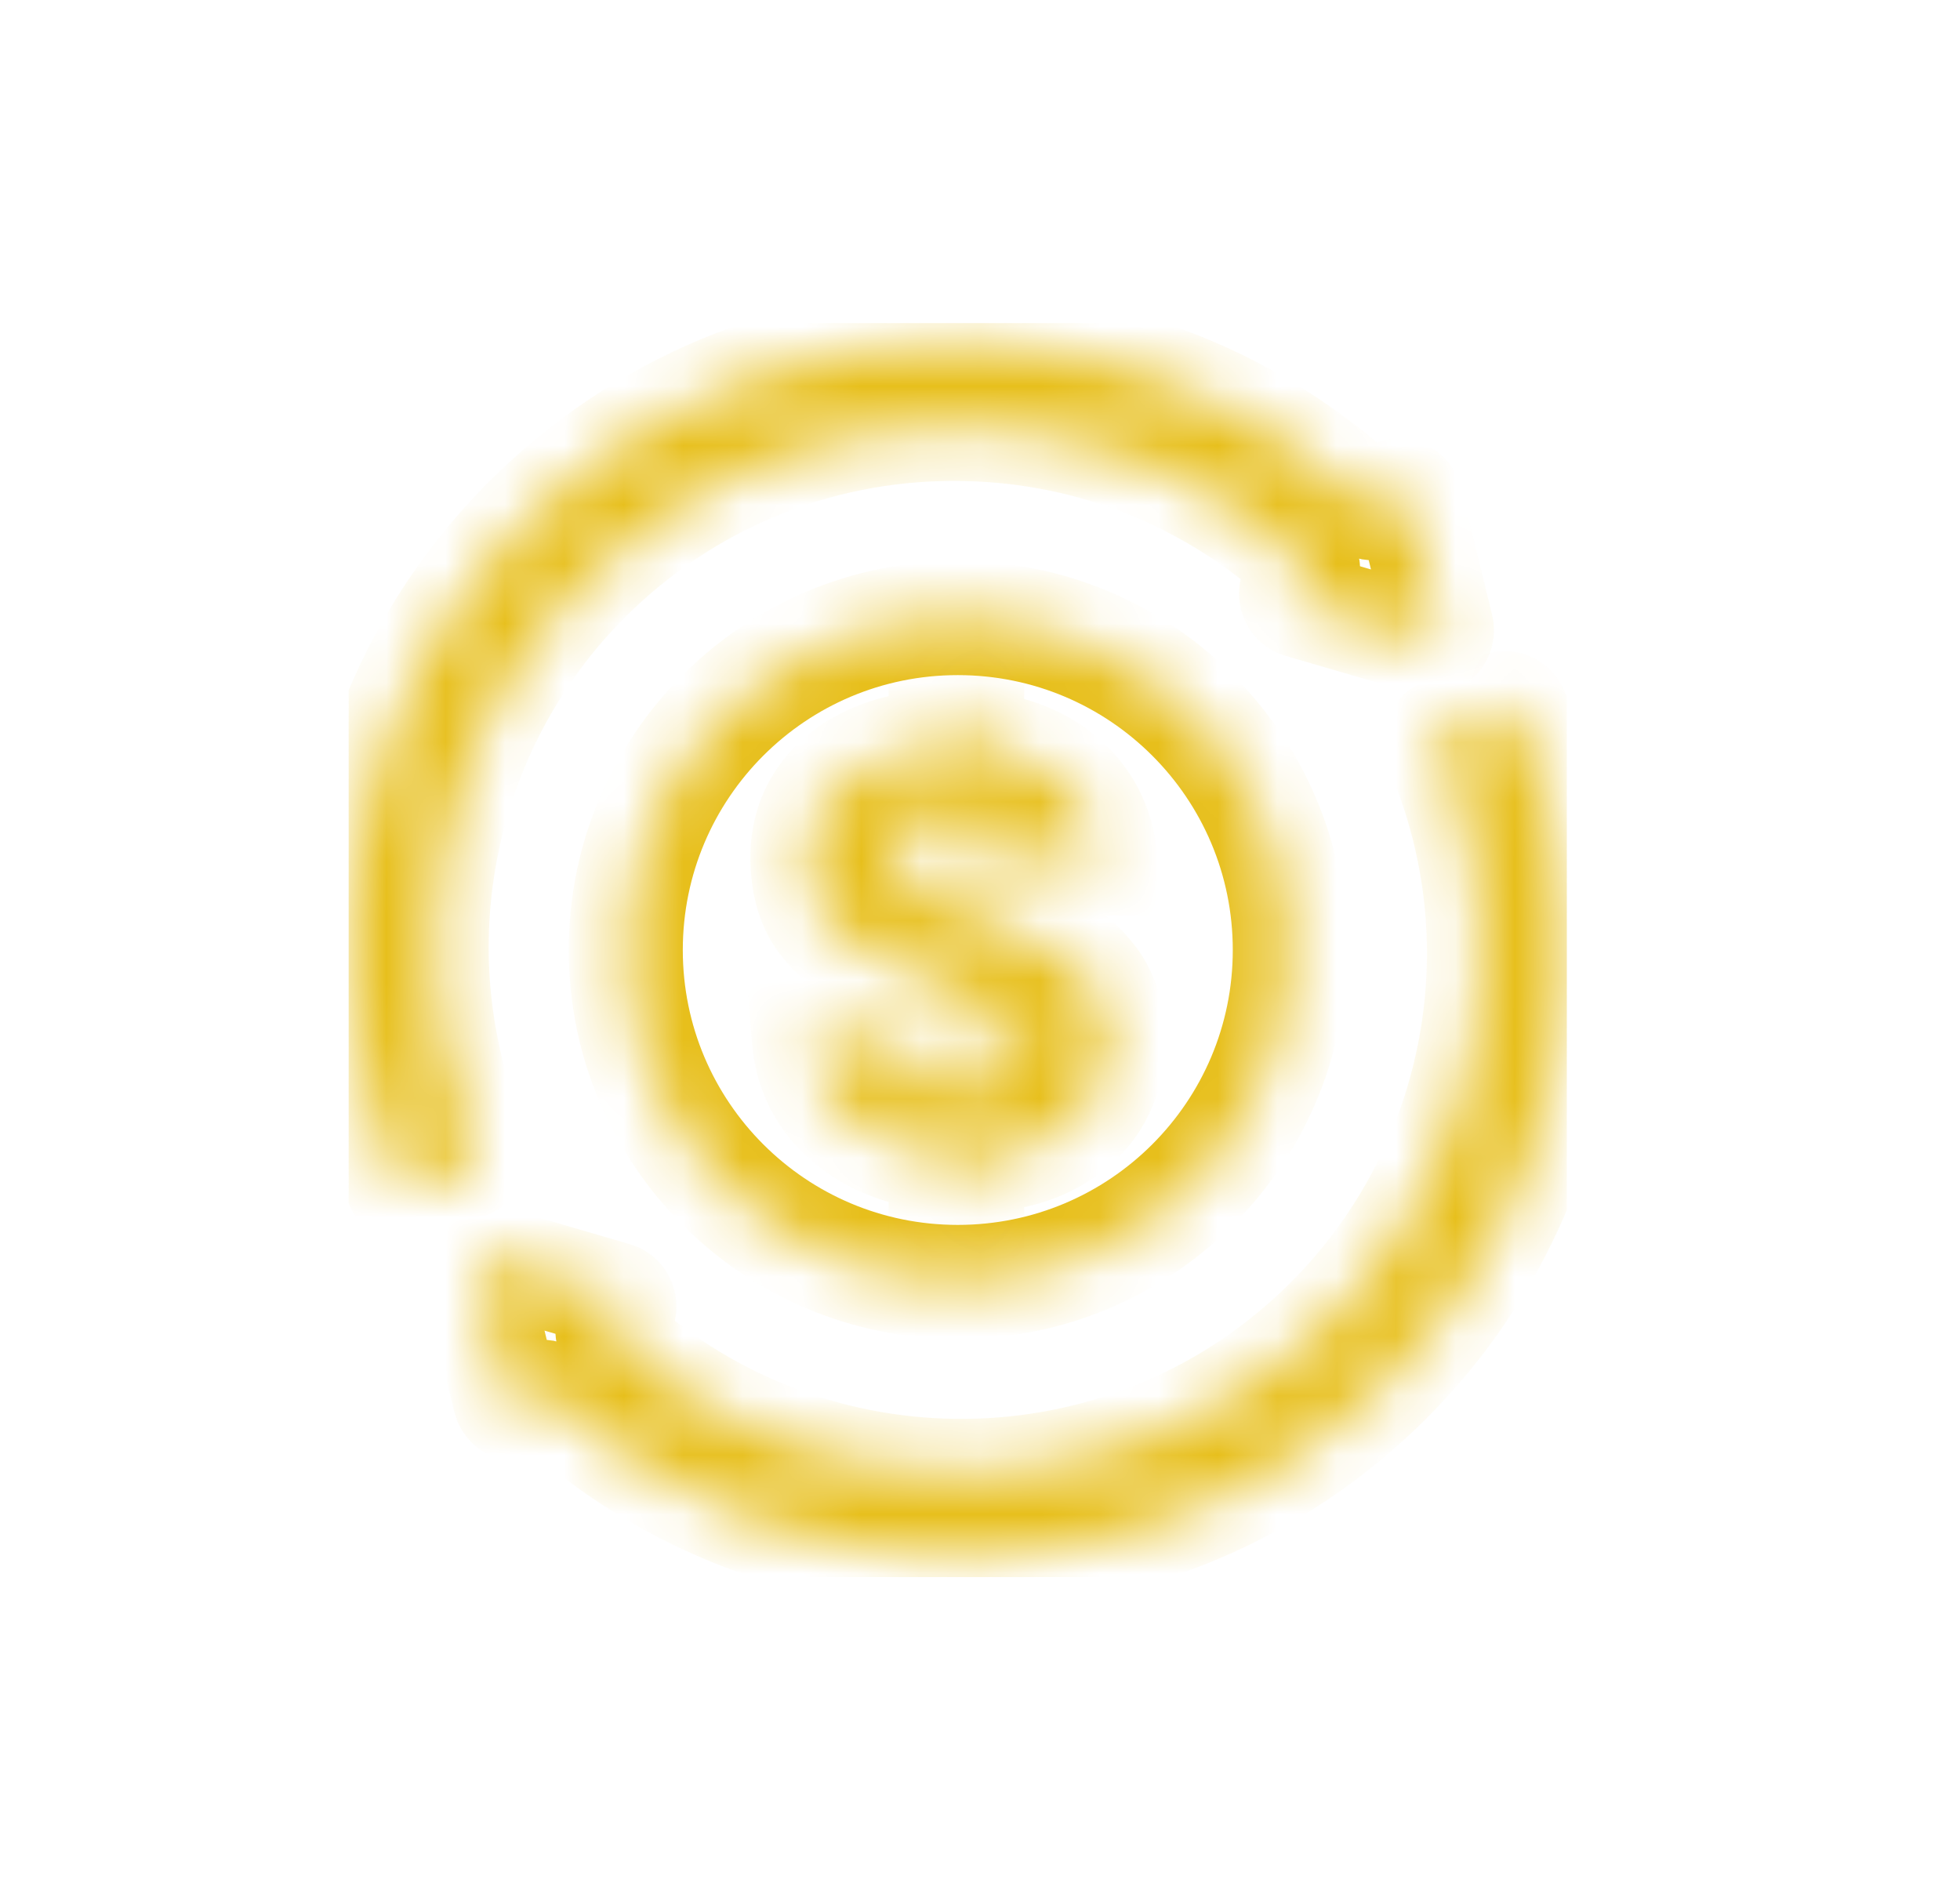
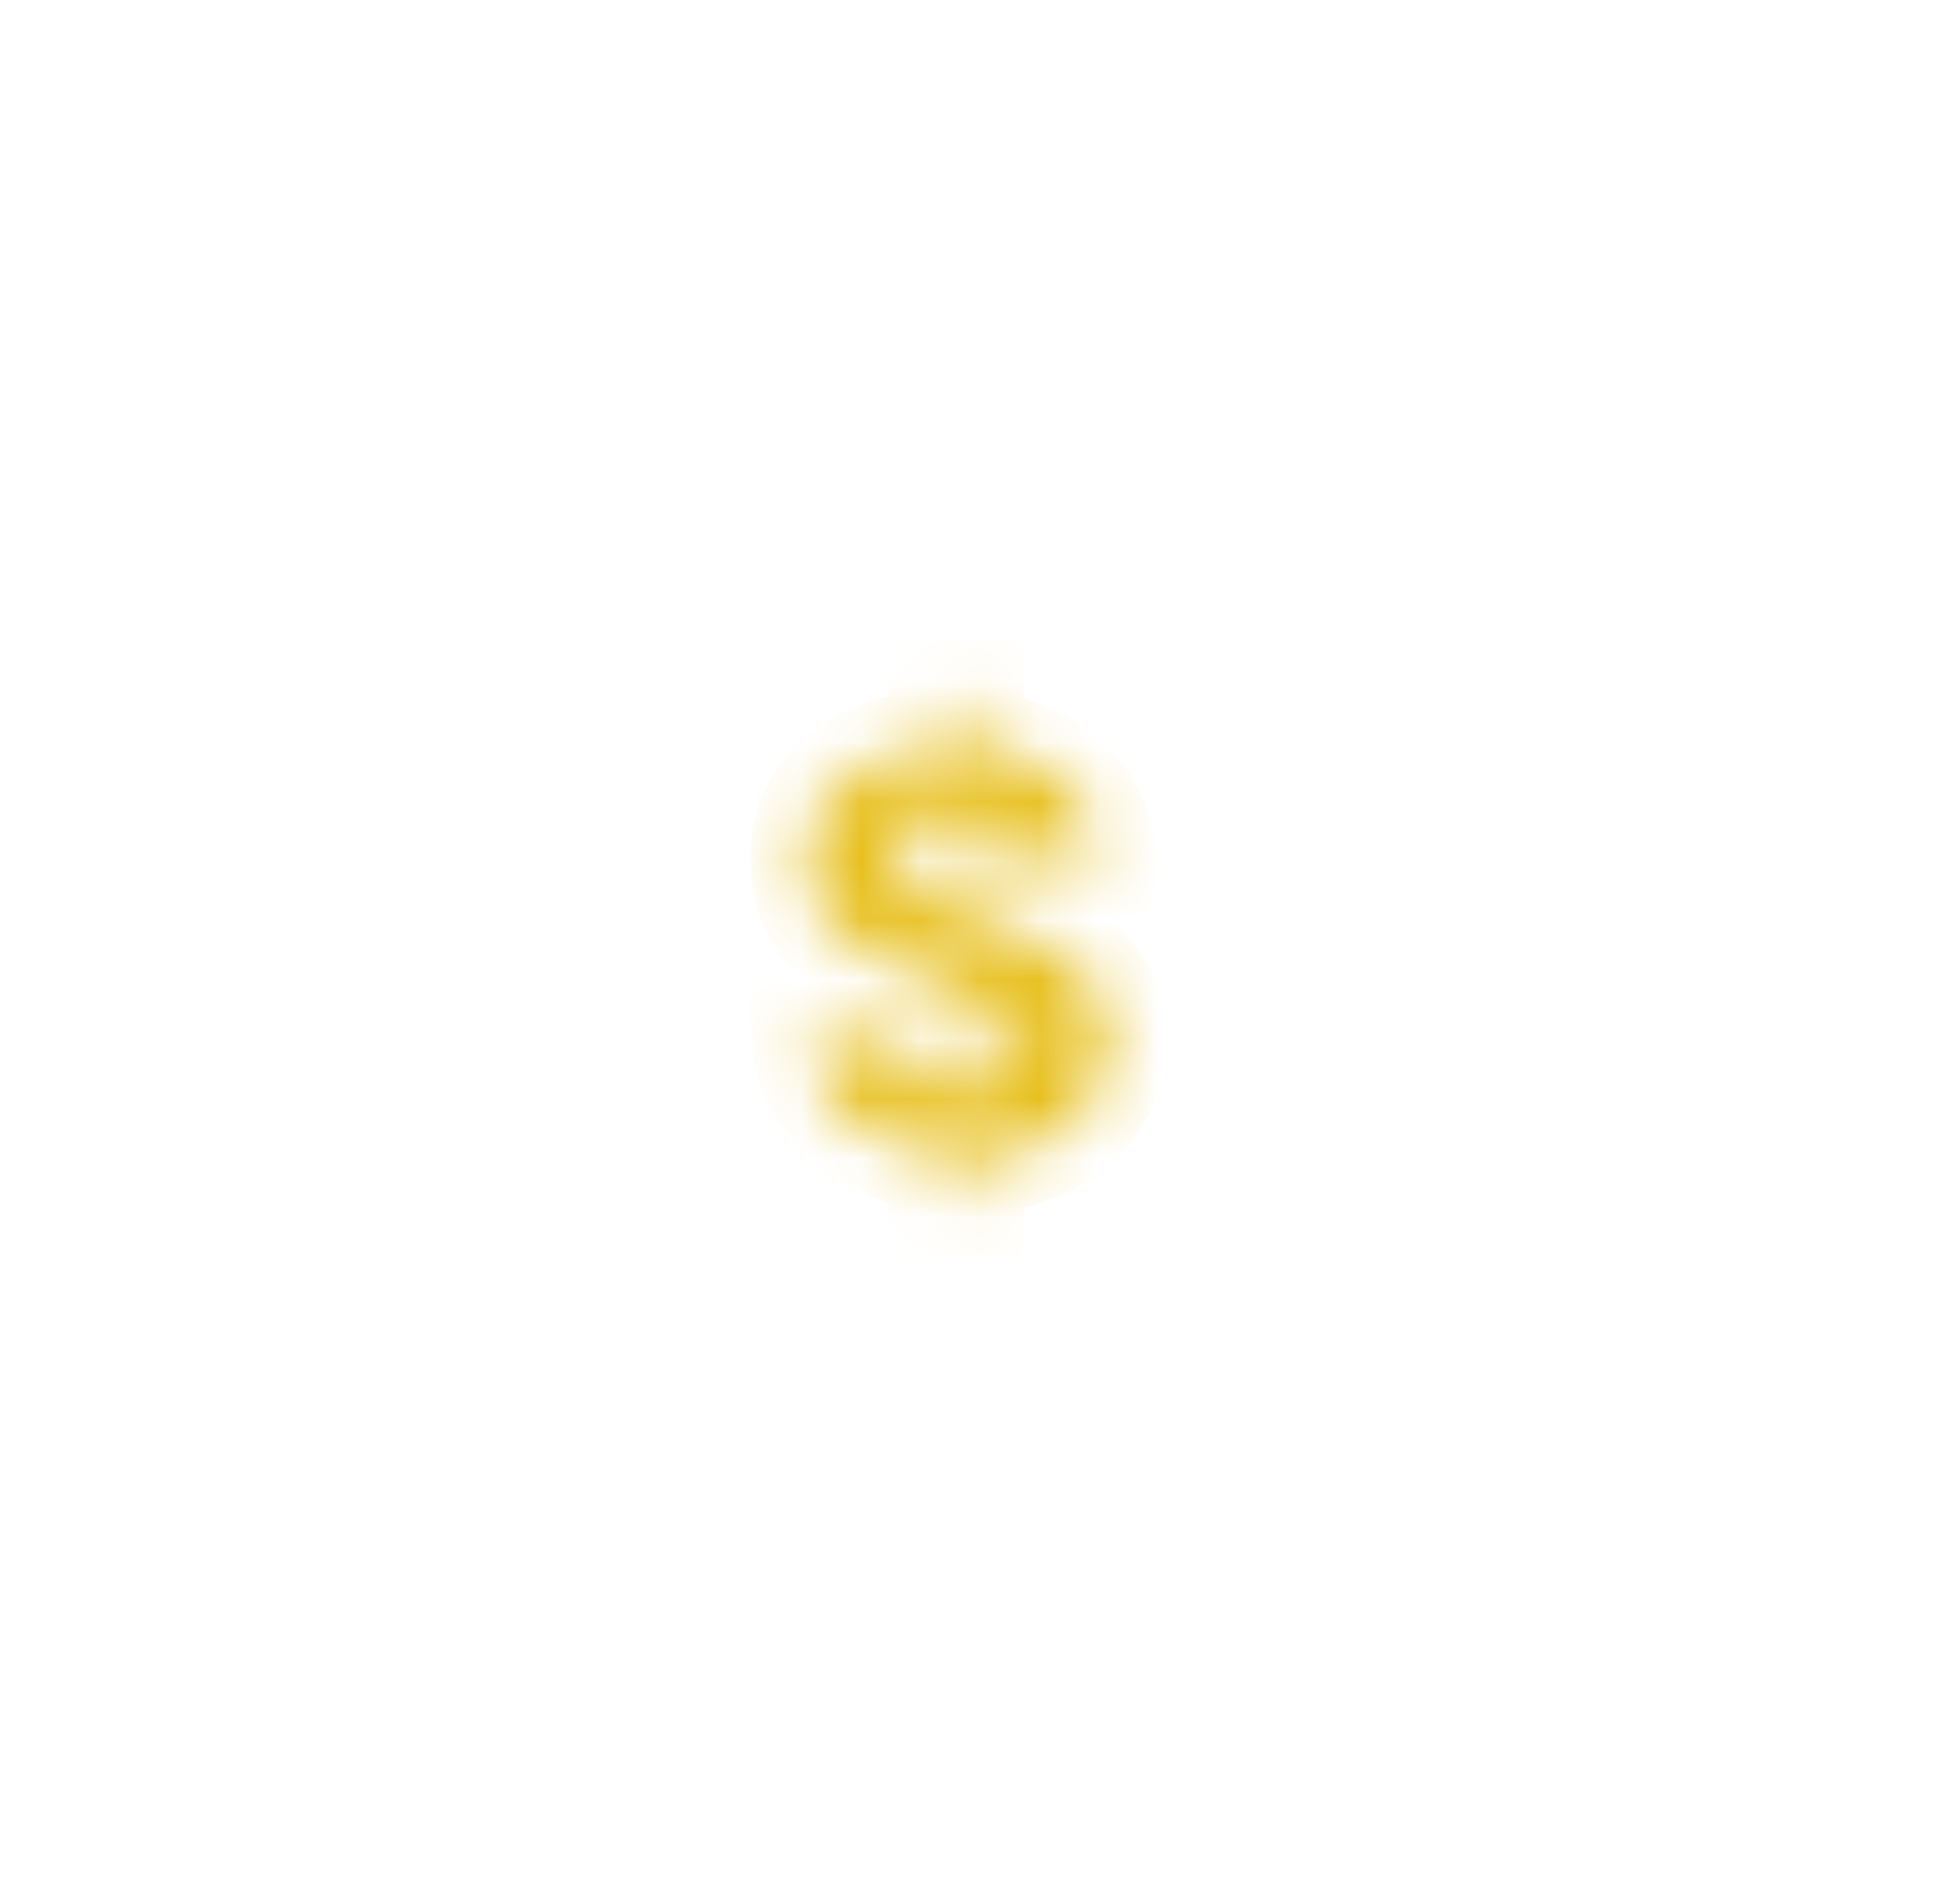
<svg xmlns="http://www.w3.org/2000/svg" width="33" height="32" viewBox="0 0 33 32" fill="none">
  <g clip-path="url(#clip0_21448_153275)">
    <mask id="path-1-inside-1_21448_153275" fill="white">
-       <path d="M16.126 21.588C19.213 21.588 21.716 19.086 21.716 15.999C21.716 12.911 19.213 10.409 16.126 10.409C13.039 10.409 10.536 12.911 10.536 15.999C10.536 19.086 13.039 21.588 16.126 21.588Z" />
-     </mask>
+       </mask>
    <path d="M16.126 21.588C19.213 21.588 21.716 19.086 21.716 15.999C21.716 12.911 19.213 10.409 16.126 10.409C13.039 10.409 10.536 12.911 10.536 15.999C10.536 19.086 13.039 21.588 16.126 21.588Z" stroke="#E7BF1C" stroke-width="1.92" mask="url(#path-1-inside-1_21448_153275)" />
    <mask id="path-2-inside-2_21448_153275" fill="white">
      <path d="M16.522 15.517C16.974 15.657 17.343 15.794 17.629 15.927C17.915 16.061 18.158 16.26 18.359 16.524C18.559 16.788 18.659 17.133 18.659 17.559C18.659 17.902 18.57 18.218 18.392 18.508C18.214 18.797 17.947 19.029 17.591 19.204C17.234 19.379 16.802 19.466 16.293 19.466H16.284V20.23H15.921V19.447C15.26 19.39 14.721 19.185 14.304 18.832C13.888 18.479 13.657 18.02 13.613 17.453H15.044C15.069 17.682 15.158 17.884 15.311 18.059C15.463 18.234 15.667 18.347 15.921 18.398V16.528L15.73 16.471C15.273 16.337 14.902 16.206 14.619 16.075C14.336 15.945 14.095 15.748 13.894 15.484C13.694 15.22 13.594 14.872 13.594 14.439C13.594 14.064 13.694 13.736 13.894 13.457C14.095 13.177 14.371 12.96 14.724 12.808C15.077 12.655 15.476 12.576 15.921 12.569V11.768H16.284V12.579C16.945 12.623 17.471 12.816 17.863 13.156C18.254 13.496 18.475 13.93 18.526 14.458H17.076C17.044 14.248 16.959 14.069 16.823 13.919C16.686 13.77 16.506 13.673 16.284 13.628V15.441L16.522 15.517L16.522 15.517ZM15.263 14.94C15.416 15.083 15.635 15.209 15.921 15.317V13.6C15.641 13.613 15.424 13.686 15.268 13.819C15.112 13.953 15.034 14.14 15.034 14.382C15.034 14.611 15.111 14.797 15.263 14.94H15.263ZM16.971 18.193C17.136 18.037 17.219 17.835 17.219 17.587C17.219 17.352 17.138 17.163 16.975 17.02C16.813 16.877 16.583 16.754 16.284 16.652V18.436C16.576 18.43 16.805 18.349 16.971 18.193Z" />
    </mask>
    <path d="M16.522 15.517C16.974 15.657 17.343 15.794 17.629 15.927C17.915 16.061 18.158 16.26 18.359 16.524C18.559 16.788 18.659 17.133 18.659 17.559C18.659 17.902 18.57 18.218 18.392 18.508C18.214 18.797 17.947 19.029 17.591 19.204C17.234 19.379 16.802 19.466 16.293 19.466H16.284V20.23H15.921V19.447C15.26 19.39 14.721 19.185 14.304 18.832C13.888 18.479 13.657 18.02 13.613 17.453H15.044C15.069 17.682 15.158 17.884 15.311 18.059C15.463 18.234 15.667 18.347 15.921 18.398V16.528L15.73 16.471C15.273 16.337 14.902 16.206 14.619 16.075C14.336 15.945 14.095 15.748 13.894 15.484C13.694 15.22 13.594 14.872 13.594 14.439C13.594 14.064 13.694 13.736 13.894 13.457C14.095 13.177 14.371 12.96 14.724 12.808C15.077 12.655 15.476 12.576 15.921 12.569V11.768H16.284V12.579C16.945 12.623 17.471 12.816 17.863 13.156C18.254 13.496 18.475 13.93 18.526 14.458H17.076C17.044 14.248 16.959 14.069 16.823 13.919C16.686 13.77 16.506 13.673 16.284 13.628V15.441L16.522 15.517L16.522 15.517ZM15.263 14.94C15.416 15.083 15.635 15.209 15.921 15.317V13.6C15.641 13.613 15.424 13.686 15.268 13.819C15.112 13.953 15.034 14.14 15.034 14.382C15.034 14.611 15.111 14.797 15.263 14.94H15.263ZM16.971 18.193C17.136 18.037 17.219 17.835 17.219 17.587C17.219 17.352 17.138 17.163 16.975 17.02C16.813 16.877 16.583 16.754 16.284 16.652V18.436C16.576 18.43 16.805 18.349 16.971 18.193Z" stroke="#E7BF1C" stroke-width="1.92" mask="url(#path-2-inside-2_21448_153275)" />
    <mask id="path-3-inside-3_21448_153275" fill="white">
      <path d="M10.027 9.622C11.714 8.009 13.929 7.149 16.263 7.201C18.39 7.248 20.383 8.048 21.941 9.465C22.022 9.539 22.022 9.666 21.943 9.742L21.821 9.859C21.714 9.961 21.758 10.14 21.9 10.182L24.007 10.797C24.149 10.838 24.283 10.711 24.248 10.567L23.727 8.434C23.692 8.291 23.515 8.239 23.408 8.341L23.259 8.483C23.185 8.554 23.067 8.554 22.992 8.484C21.166 6.783 18.81 5.823 16.295 5.767C13.578 5.706 10.999 6.707 9.035 8.586C5.973 11.514 5.05 16.052 6.707 19.935C6.748 20.032 6.862 20.076 6.959 20.032L7.917 19.602C8.014 19.558 8.057 19.445 8.016 19.347C6.607 16.017 7.403 12.132 10.027 9.622Z" />
    </mask>
-     <path d="M10.027 9.622C11.714 8.009 13.929 7.149 16.263 7.201C18.39 7.248 20.383 8.048 21.941 9.465C22.022 9.539 22.022 9.666 21.943 9.742L21.821 9.859C21.714 9.961 21.758 10.14 21.9 10.182L24.007 10.797C24.149 10.838 24.283 10.711 24.248 10.567L23.727 8.434C23.692 8.291 23.515 8.239 23.408 8.341L23.259 8.483C23.185 8.554 23.067 8.554 22.992 8.484C21.166 6.783 18.81 5.823 16.295 5.767C13.578 5.706 10.999 6.707 9.035 8.586C5.973 11.514 5.05 16.052 6.707 19.935C6.748 20.032 6.862 20.076 6.959 20.032L7.917 19.602C8.014 19.558 8.057 19.445 8.016 19.347C6.607 16.017 7.403 12.132 10.027 9.622Z" stroke="#E7BF1C" stroke-width="1.8" mask="url(#path-3-inside-3_21448_153275)" />
    <mask id="path-4-inside-4_21448_153275" fill="white">
-       <path d="M23.215 23.412C23.215 23.412 23.215 23.412 23.215 23.412C26.308 20.454 27.216 15.882 25.506 11.976C25.464 11.879 25.349 11.837 25.253 11.881L24.299 12.321C24.203 12.365 24.161 12.479 24.203 12.576C25.657 15.925 24.874 19.84 22.224 22.375C18.891 25.562 13.672 25.587 10.31 22.532C10.229 22.458 10.228 22.331 10.307 22.256L10.43 22.139C10.537 22.036 10.493 21.857 10.351 21.816L8.243 21.2C8.101 21.159 7.968 21.286 8.003 21.43L8.523 23.563C8.559 23.707 8.736 23.759 8.843 23.656L8.991 23.514C9.066 23.443 9.183 23.444 9.259 23.514C13.17 27.15 19.307 27.15 23.215 23.412C23.215 23.412 23.215 23.412 23.215 23.412Z" />
-     </mask>
-     <path d="M23.215 23.412C23.215 23.412 23.215 23.412 23.215 23.412C26.308 20.454 27.216 15.882 25.506 11.976C25.464 11.879 25.349 11.837 25.253 11.881L24.299 12.321C24.203 12.365 24.161 12.479 24.203 12.576C25.657 15.925 24.874 19.84 22.224 22.375C18.891 25.562 13.672 25.587 10.31 22.532C10.229 22.458 10.228 22.331 10.307 22.256L10.43 22.139C10.537 22.036 10.493 21.857 10.351 21.816L8.243 21.2C8.101 21.159 7.968 21.286 8.003 21.43L8.523 23.563C8.559 23.707 8.736 23.759 8.843 23.656L8.991 23.514C9.066 23.443 9.183 23.444 9.259 23.514C13.17 27.15 19.307 27.15 23.215 23.412C23.215 23.412 23.215 23.412 23.215 23.412Z" stroke="#E7BF1C" stroke-width="1.8" mask="url(#path-4-inside-4_21448_153275)" />
+       </mask>
  </g>
  <defs>
    <clipPath id="clip0_21448_153275">
      <rect width="20.516" height="21.12" fill="white" transform="translate(5.867 5.44)" />
    </clipPath>
  </defs>
</svg>